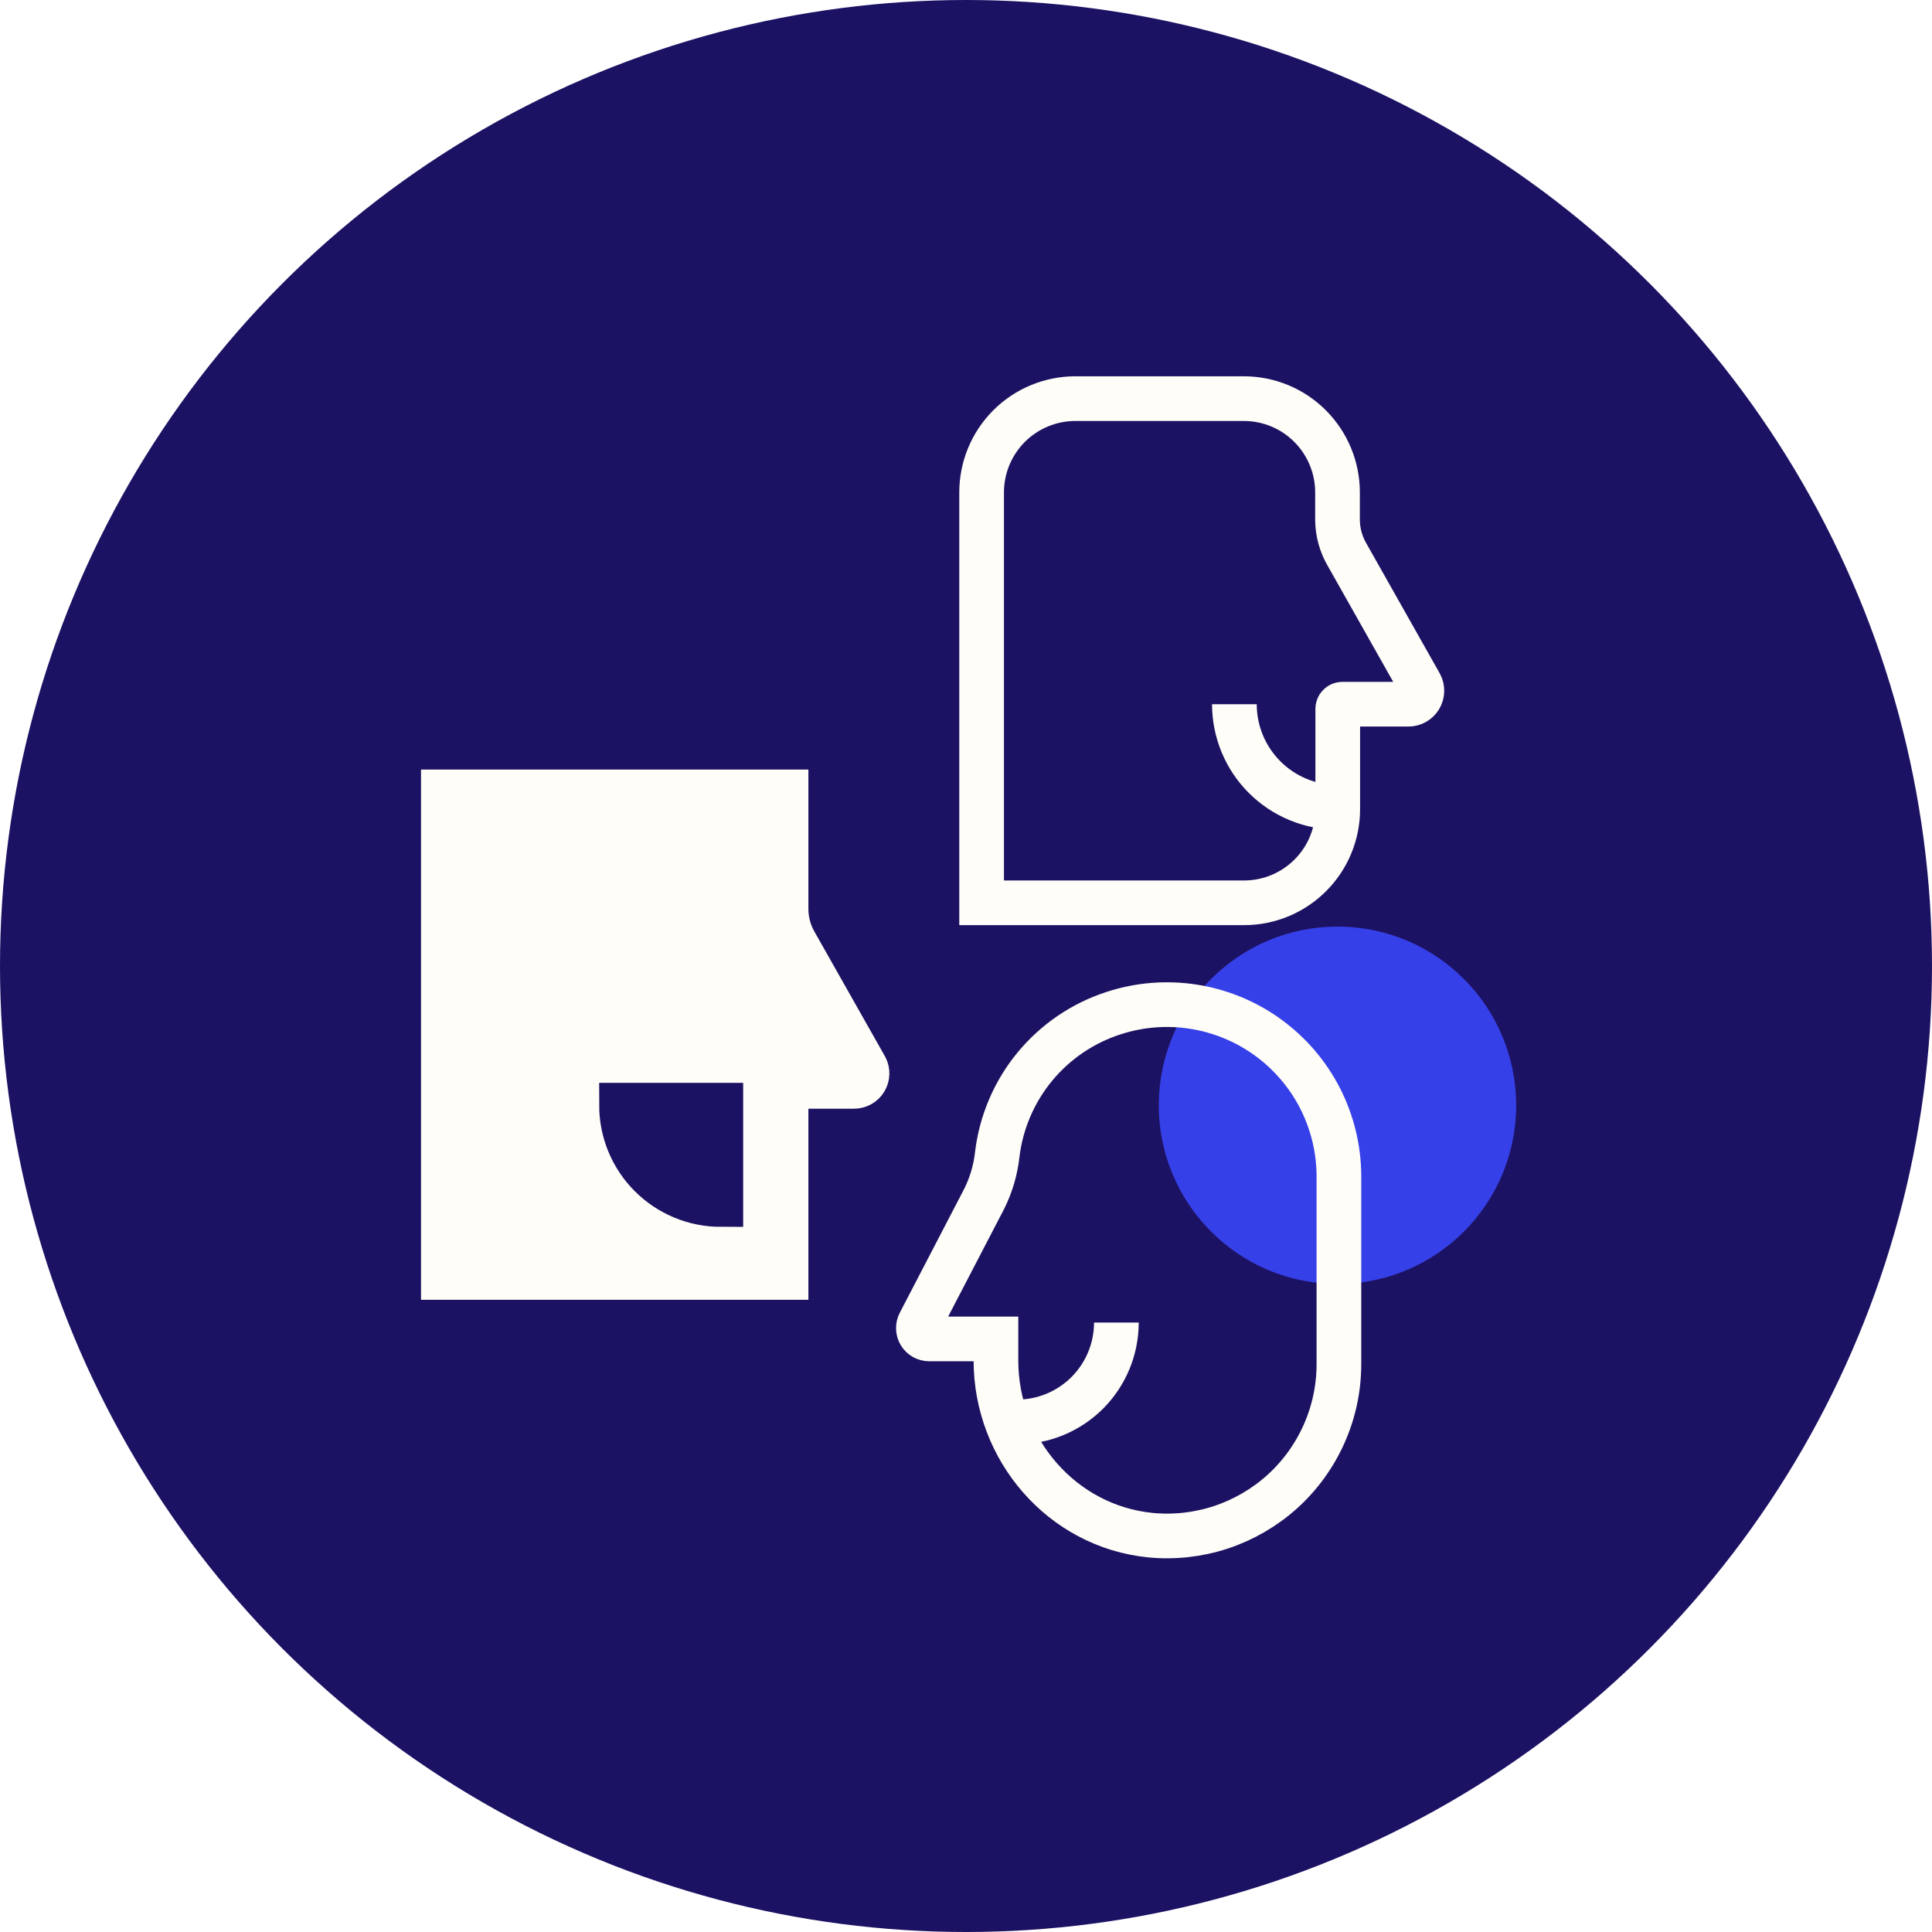
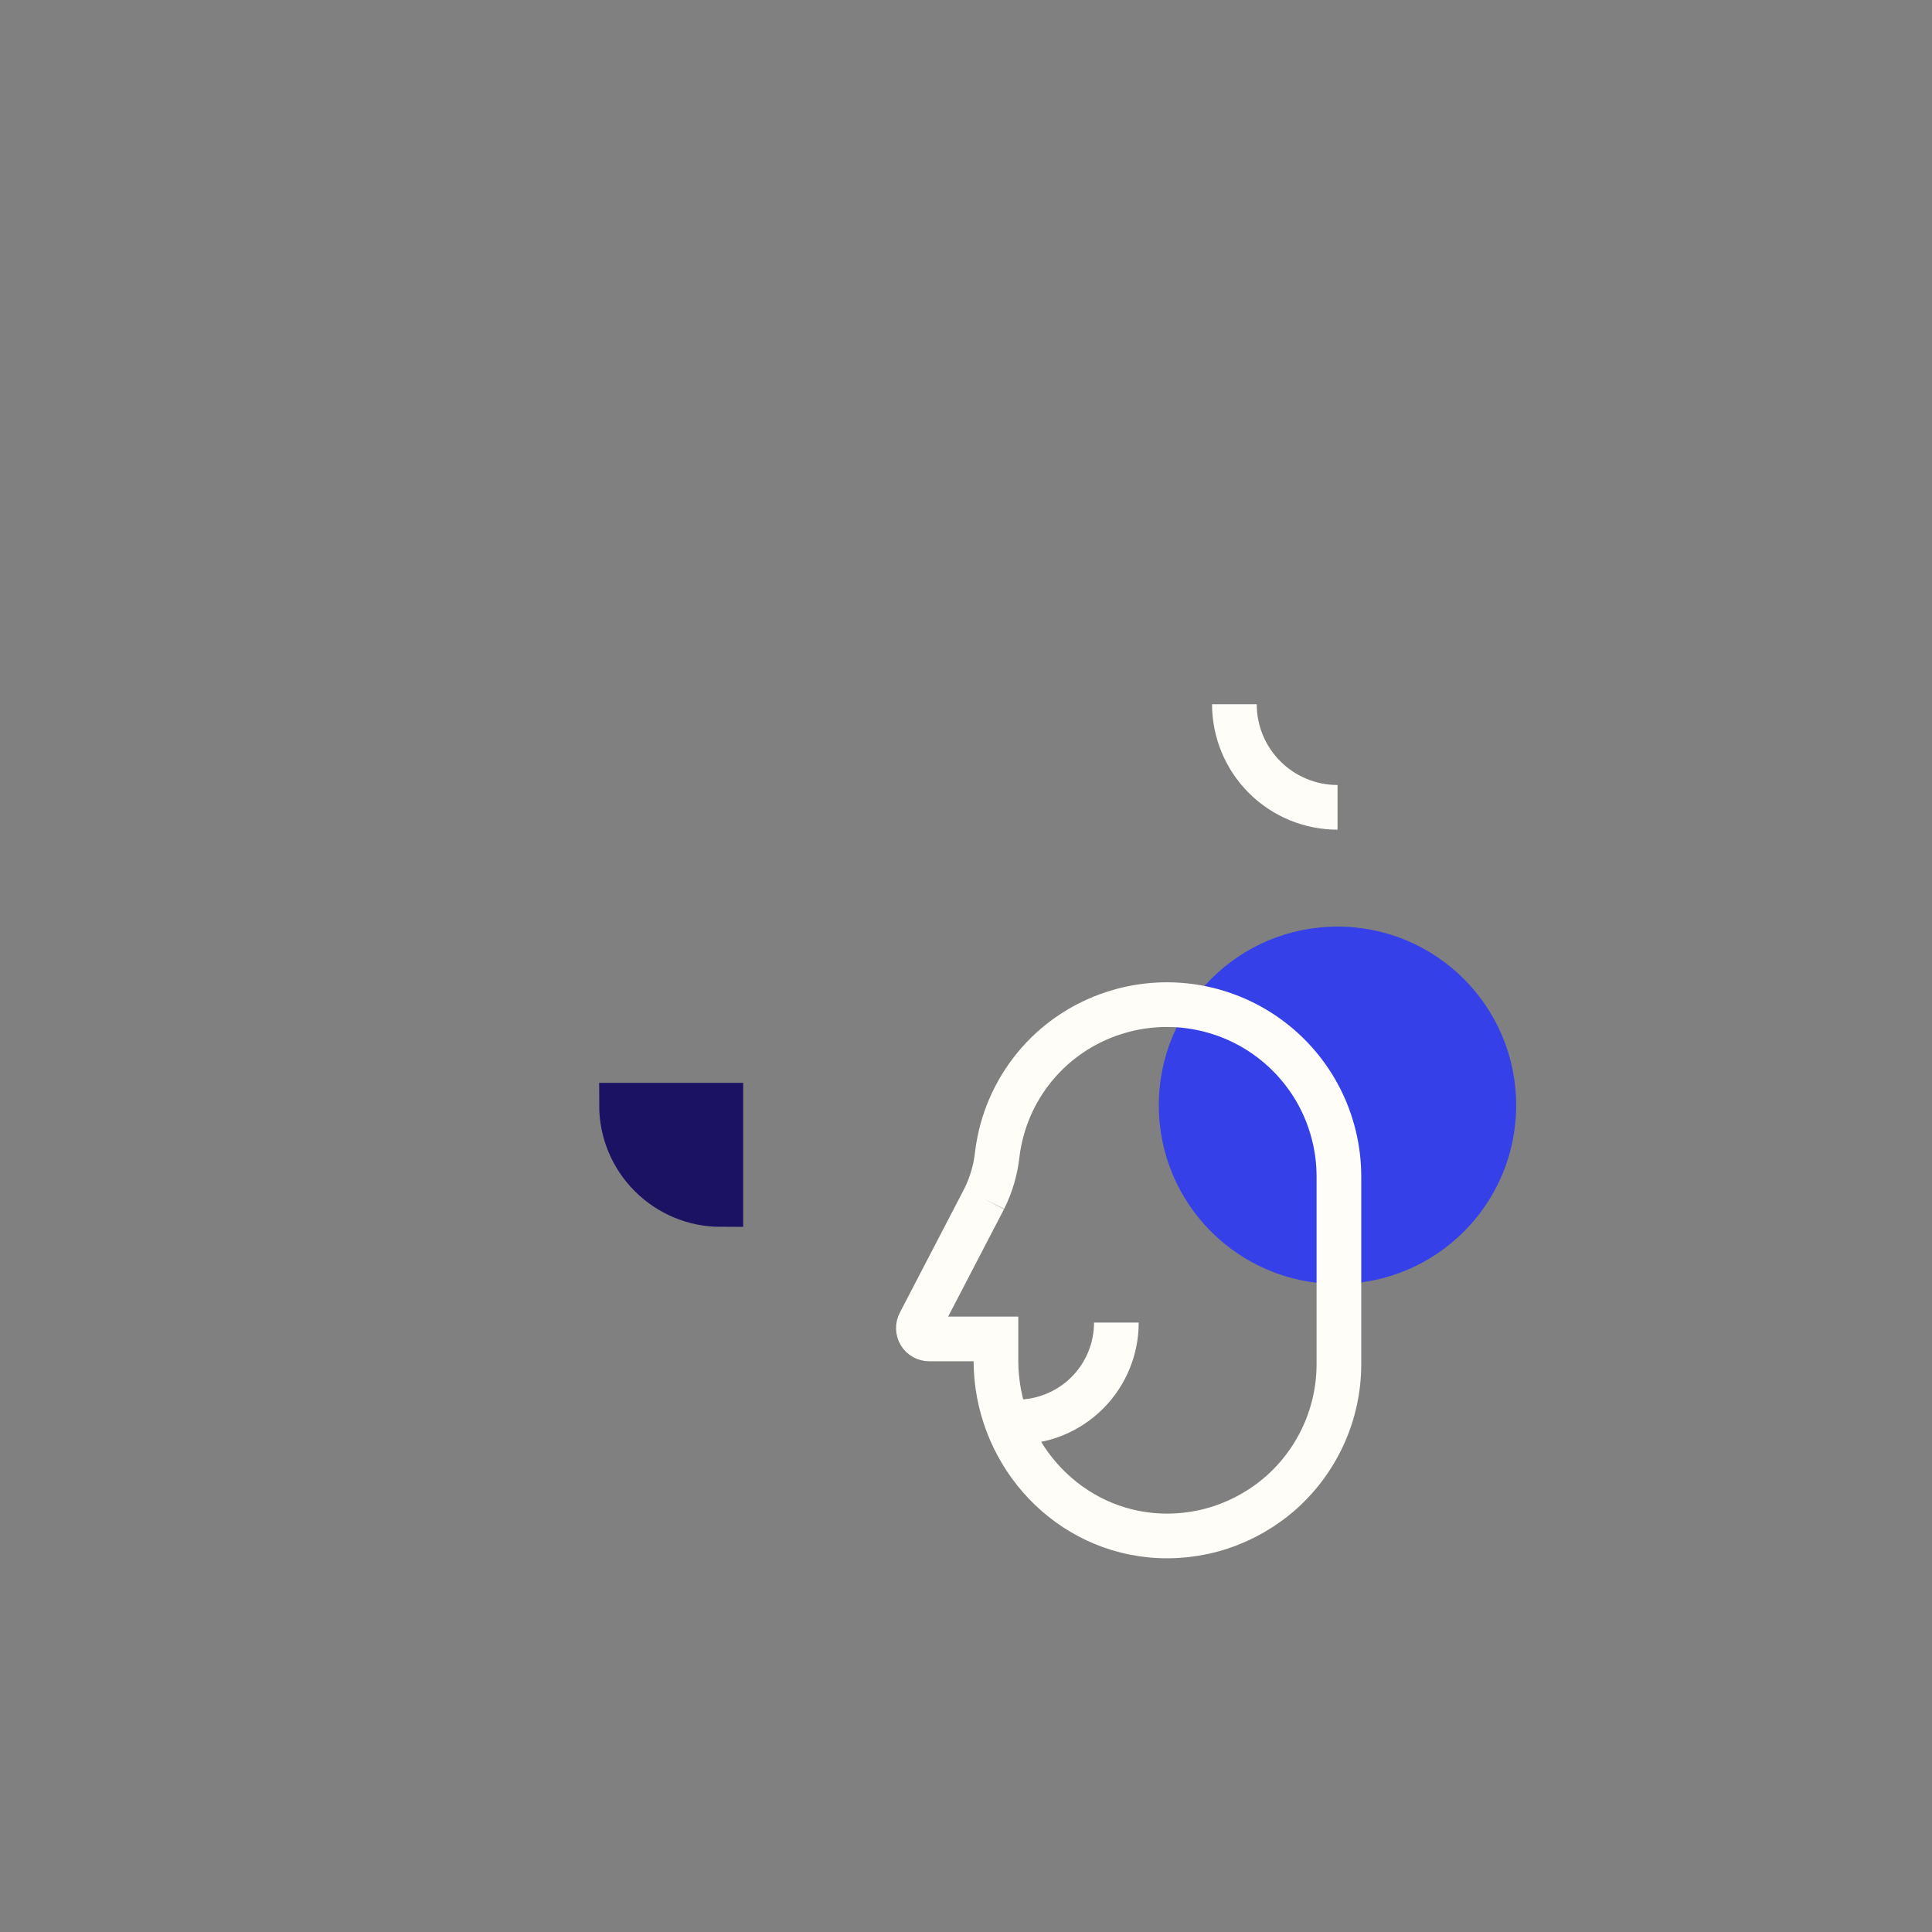
<svg xmlns="http://www.w3.org/2000/svg" width="48" height="48" viewBox="0 0 48 48" fill="none">
  <rect x="0" y="0" width="48" height="48" fill="#808080" stroke="none" />
  <g clip-path="url(#clip0_952_57011)">
-     <rect width="48" height="48" fill="white" />
    <circle cx="24" cy="24" r="24" fill="#1C1263" />
  </g>
-   <path d="M19.529 22.573V19.674H11.015V31.738H19.529V27.099C19.529 27.084 19.532 27.07 19.538 27.057C19.544 27.043 19.552 27.031 19.562 27.021C19.573 27.011 19.585 27.003 19.598 26.998C19.612 26.992 19.626 26.99 19.64 26.99H21.219C21.274 26.99 21.329 26.976 21.377 26.949C21.425 26.922 21.466 26.883 21.495 26.835C21.523 26.788 21.54 26.734 21.541 26.679C21.543 26.623 21.531 26.569 21.505 26.52L19.747 23.412C19.603 23.156 19.528 22.867 19.529 22.573Z" fill="#FFFDF7" stroke="#FFFDF7" stroke-width="1.11" stroke-miterlimit="10" />
  <path d="M33.23 31.9C35.682 31.9 37.669 29.913 37.669 27.461C37.669 25.009 35.682 23.021 33.23 23.021C30.778 23.021 28.79 25.009 28.79 27.461C28.79 29.913 30.778 31.9 33.23 31.9Z" fill="#3640E8" />
-   <path d="M33.23 12.916V12.233C33.23 11.617 32.986 11.025 32.551 10.589C32.117 10.152 31.526 9.906 30.91 9.904H26.717C26.099 9.904 25.507 10.15 25.07 10.586C24.634 11.023 24.388 11.615 24.388 12.233V22.43H30.91C31.527 22.43 32.119 22.184 32.555 21.747C32.991 21.311 33.236 20.719 33.236 20.102V17.616C33.236 17.6 33.238 17.585 33.244 17.57C33.249 17.556 33.258 17.542 33.269 17.531C33.279 17.52 33.292 17.511 33.306 17.505C33.321 17.499 33.336 17.496 33.352 17.496H34.992C35.049 17.496 35.106 17.481 35.156 17.453C35.206 17.424 35.248 17.384 35.278 17.335C35.307 17.286 35.324 17.23 35.326 17.173C35.328 17.115 35.316 17.058 35.289 17.007L33.463 13.773C33.313 13.512 33.232 13.217 33.23 12.916V12.916Z" stroke="#FFFDF7" stroke-width="1.11" stroke-miterlimit="10" />
  <path d="M30.668 17.496C30.668 18.175 30.938 18.827 31.418 19.307C31.899 19.788 32.55 20.058 33.23 20.058" stroke="#FFFDF7" stroke-width="1.11" stroke-miterlimit="10" />
  <path d="M17.909 29.926C17.254 29.926 16.627 29.666 16.164 29.203C15.701 28.741 15.441 28.113 15.441 27.458H17.909V29.926Z" fill="#1C1263" stroke="#1C1263" stroke-width="1.11" stroke-miterlimit="10" />
-   <path d="M24.451 29.787C24.625 29.439 24.735 29.064 24.777 28.677C24.874 27.878 25.197 27.124 25.708 26.503C26.219 25.882 26.898 25.42 27.663 25.172C28.303 24.962 28.984 24.907 29.65 25.011C30.316 25.115 30.948 25.374 31.494 25.769C32.041 26.164 32.486 26.682 32.794 27.281C33.101 27.881 33.263 28.545 33.265 29.219V33.904C33.263 34.499 33.137 35.087 32.894 35.63C32.652 36.173 32.299 36.66 31.858 37.059C31.416 37.457 30.896 37.759 30.331 37.946C29.767 38.132 29.169 38.198 28.577 38.14C26.382 37.918 24.744 36.009 24.744 33.802V33.265H23.086C23.039 33.265 22.994 33.253 22.953 33.231C22.913 33.208 22.879 33.175 22.855 33.135C22.831 33.095 22.818 33.05 22.817 33.004C22.815 32.957 22.826 32.911 22.848 32.87L24.451 29.787Z" stroke="#FFFDF7" stroke-width="1.11" stroke-miterlimit="10" />
+   <path d="M24.451 29.787C24.625 29.439 24.735 29.064 24.777 28.677C24.874 27.878 25.197 27.124 25.708 26.503C26.219 25.882 26.898 25.42 27.663 25.172C28.303 24.962 28.984 24.907 29.65 25.011C30.316 25.115 30.948 25.374 31.494 25.769C32.041 26.164 32.486 26.682 32.794 27.281C33.101 27.881 33.263 28.545 33.265 29.219V33.904C33.263 34.499 33.137 35.087 32.894 35.63C32.652 36.173 32.299 36.66 31.858 37.059C31.416 37.457 30.896 37.759 30.331 37.946C29.767 38.132 29.169 38.198 28.577 38.14C26.382 37.918 24.744 36.009 24.744 33.802V33.265H23.086C23.039 33.265 22.994 33.253 22.953 33.231C22.913 33.208 22.879 33.175 22.855 33.135C22.831 33.095 22.818 33.05 22.817 33.004C22.815 32.957 22.826 32.911 22.848 32.87L24.451 29.787" stroke="#FFFDF7" stroke-width="1.11" stroke-miterlimit="10" />
  <path d="M27.736 32.859C27.736 33.514 27.476 34.141 27.014 34.604C26.551 35.067 25.924 35.327 25.27 35.328" stroke="#FFFDF7" stroke-width="1.11" stroke-miterlimit="10" />
  <defs>
    <clipPath id="clip0_952_57011">
-       <rect width="48" height="48" fill="white" />
-     </clipPath>
+       </clipPath>
  </defs>
</svg>